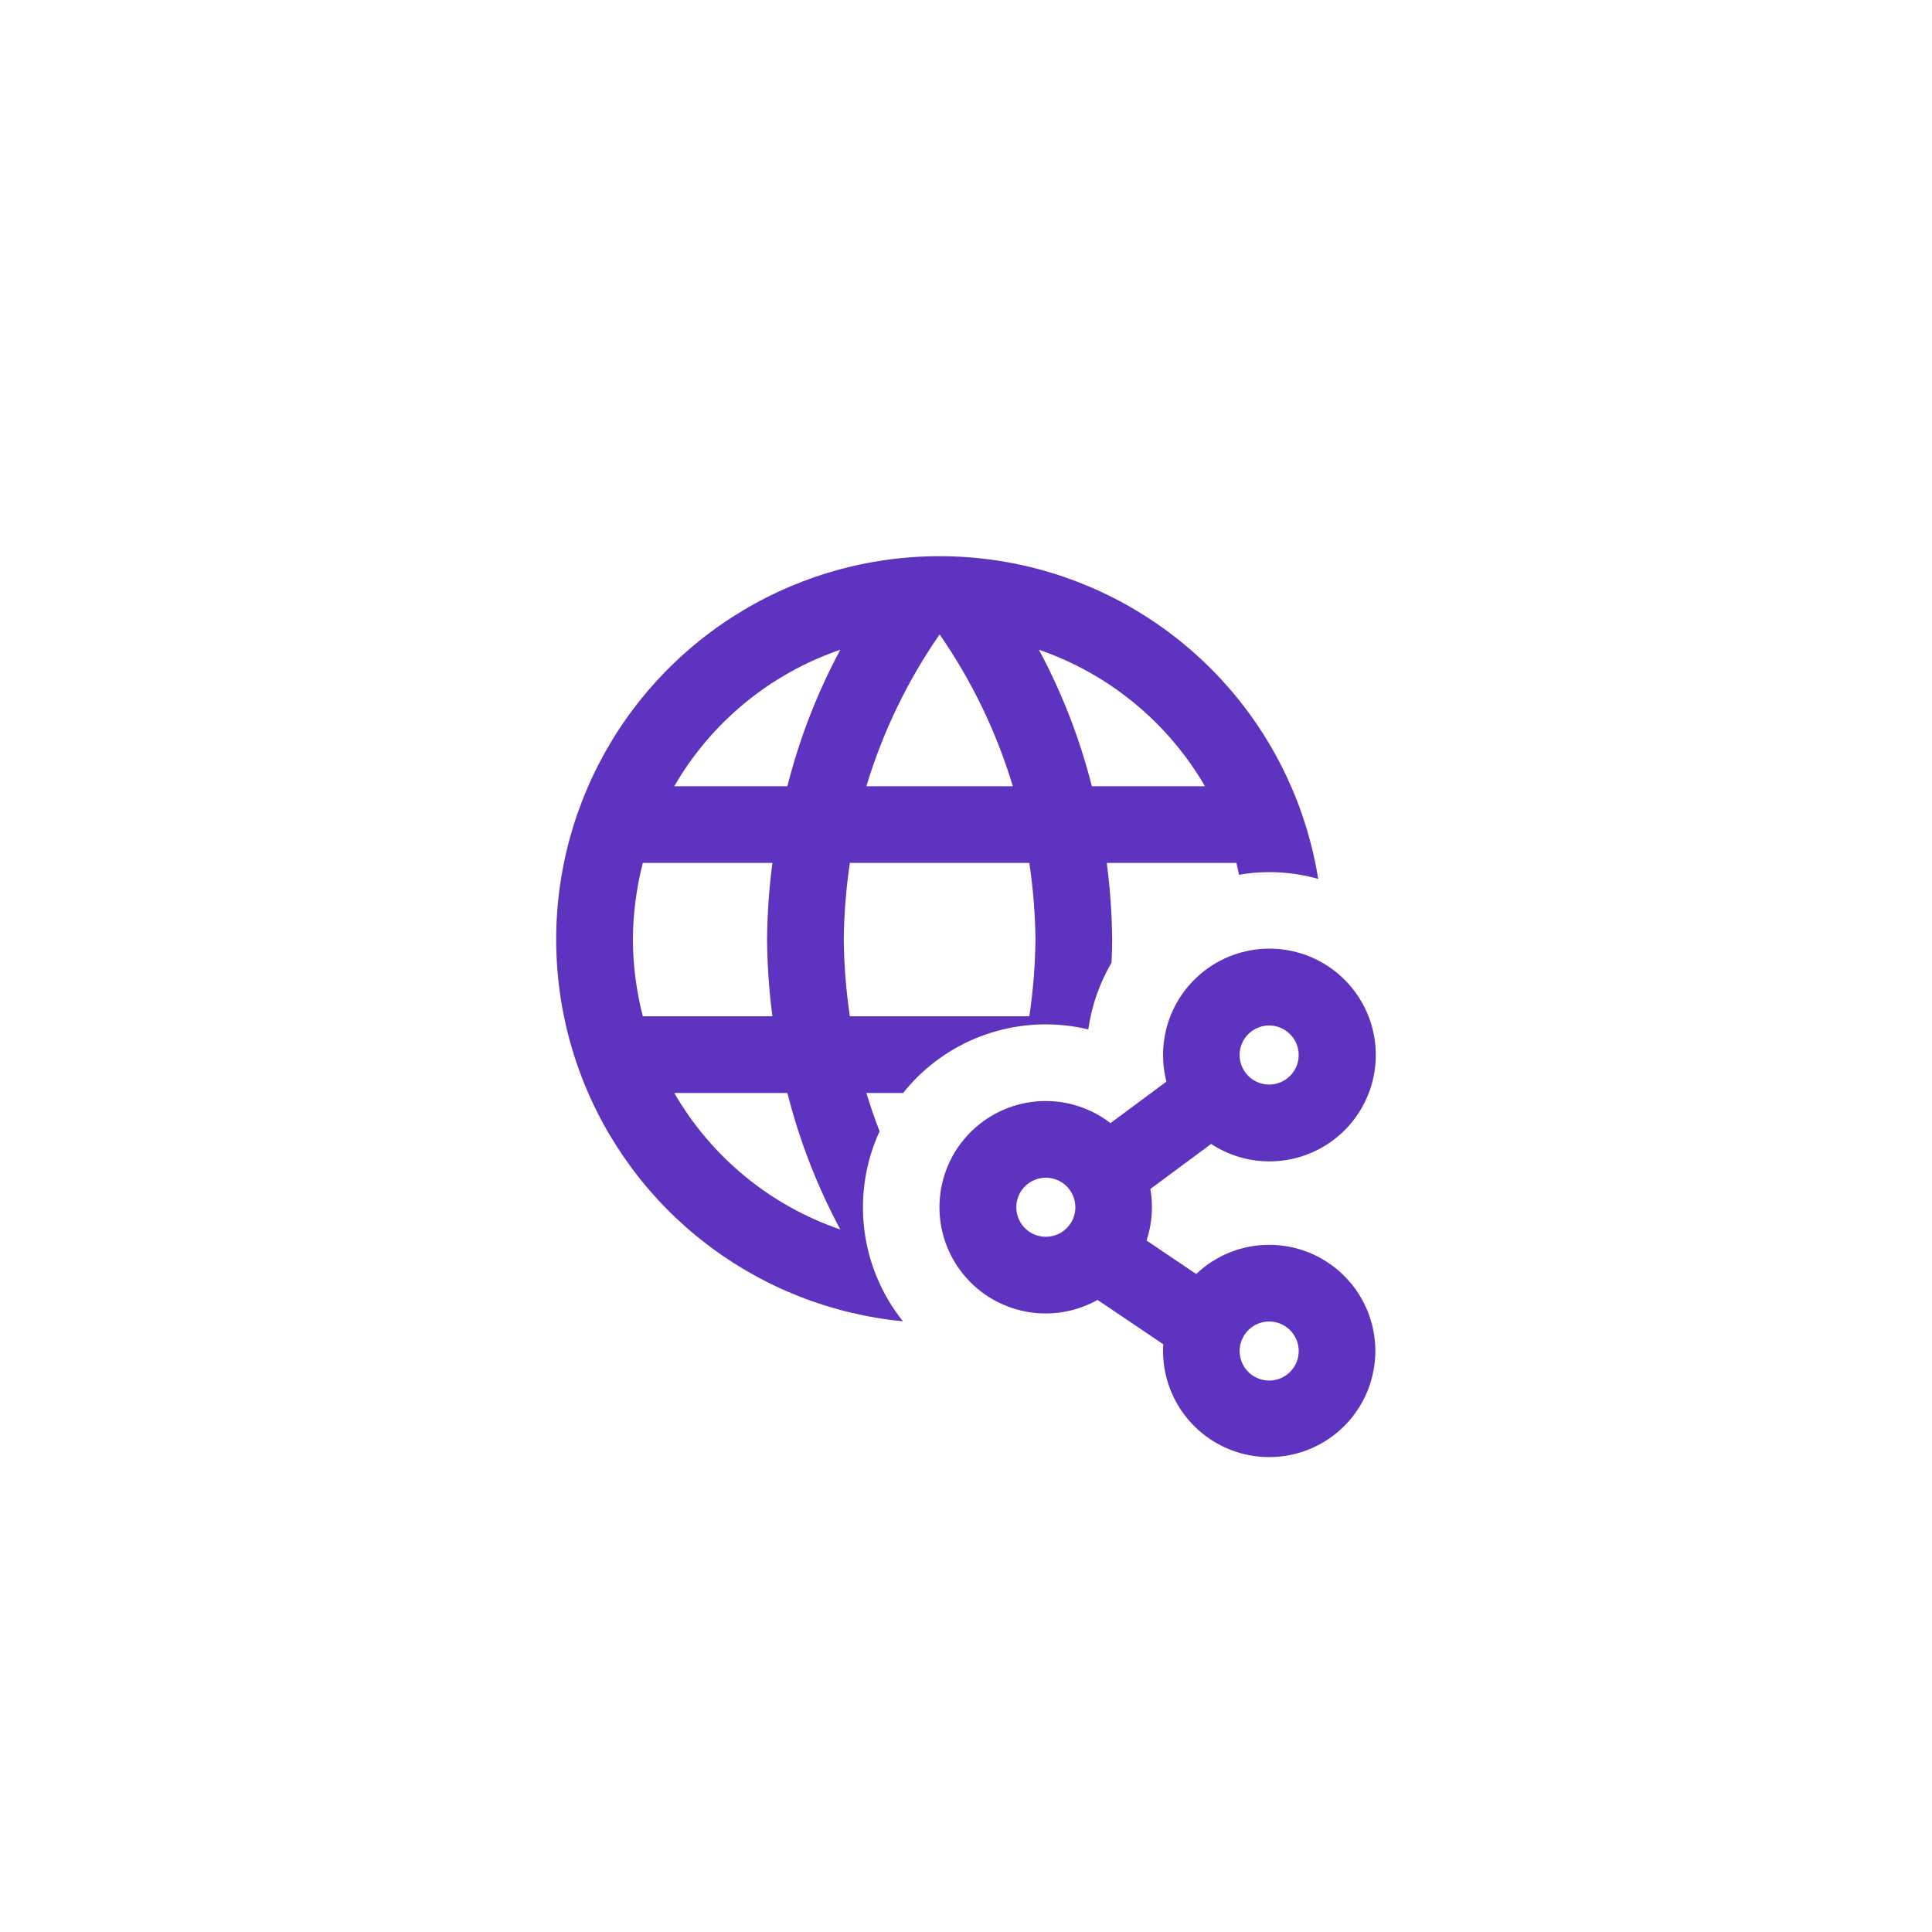
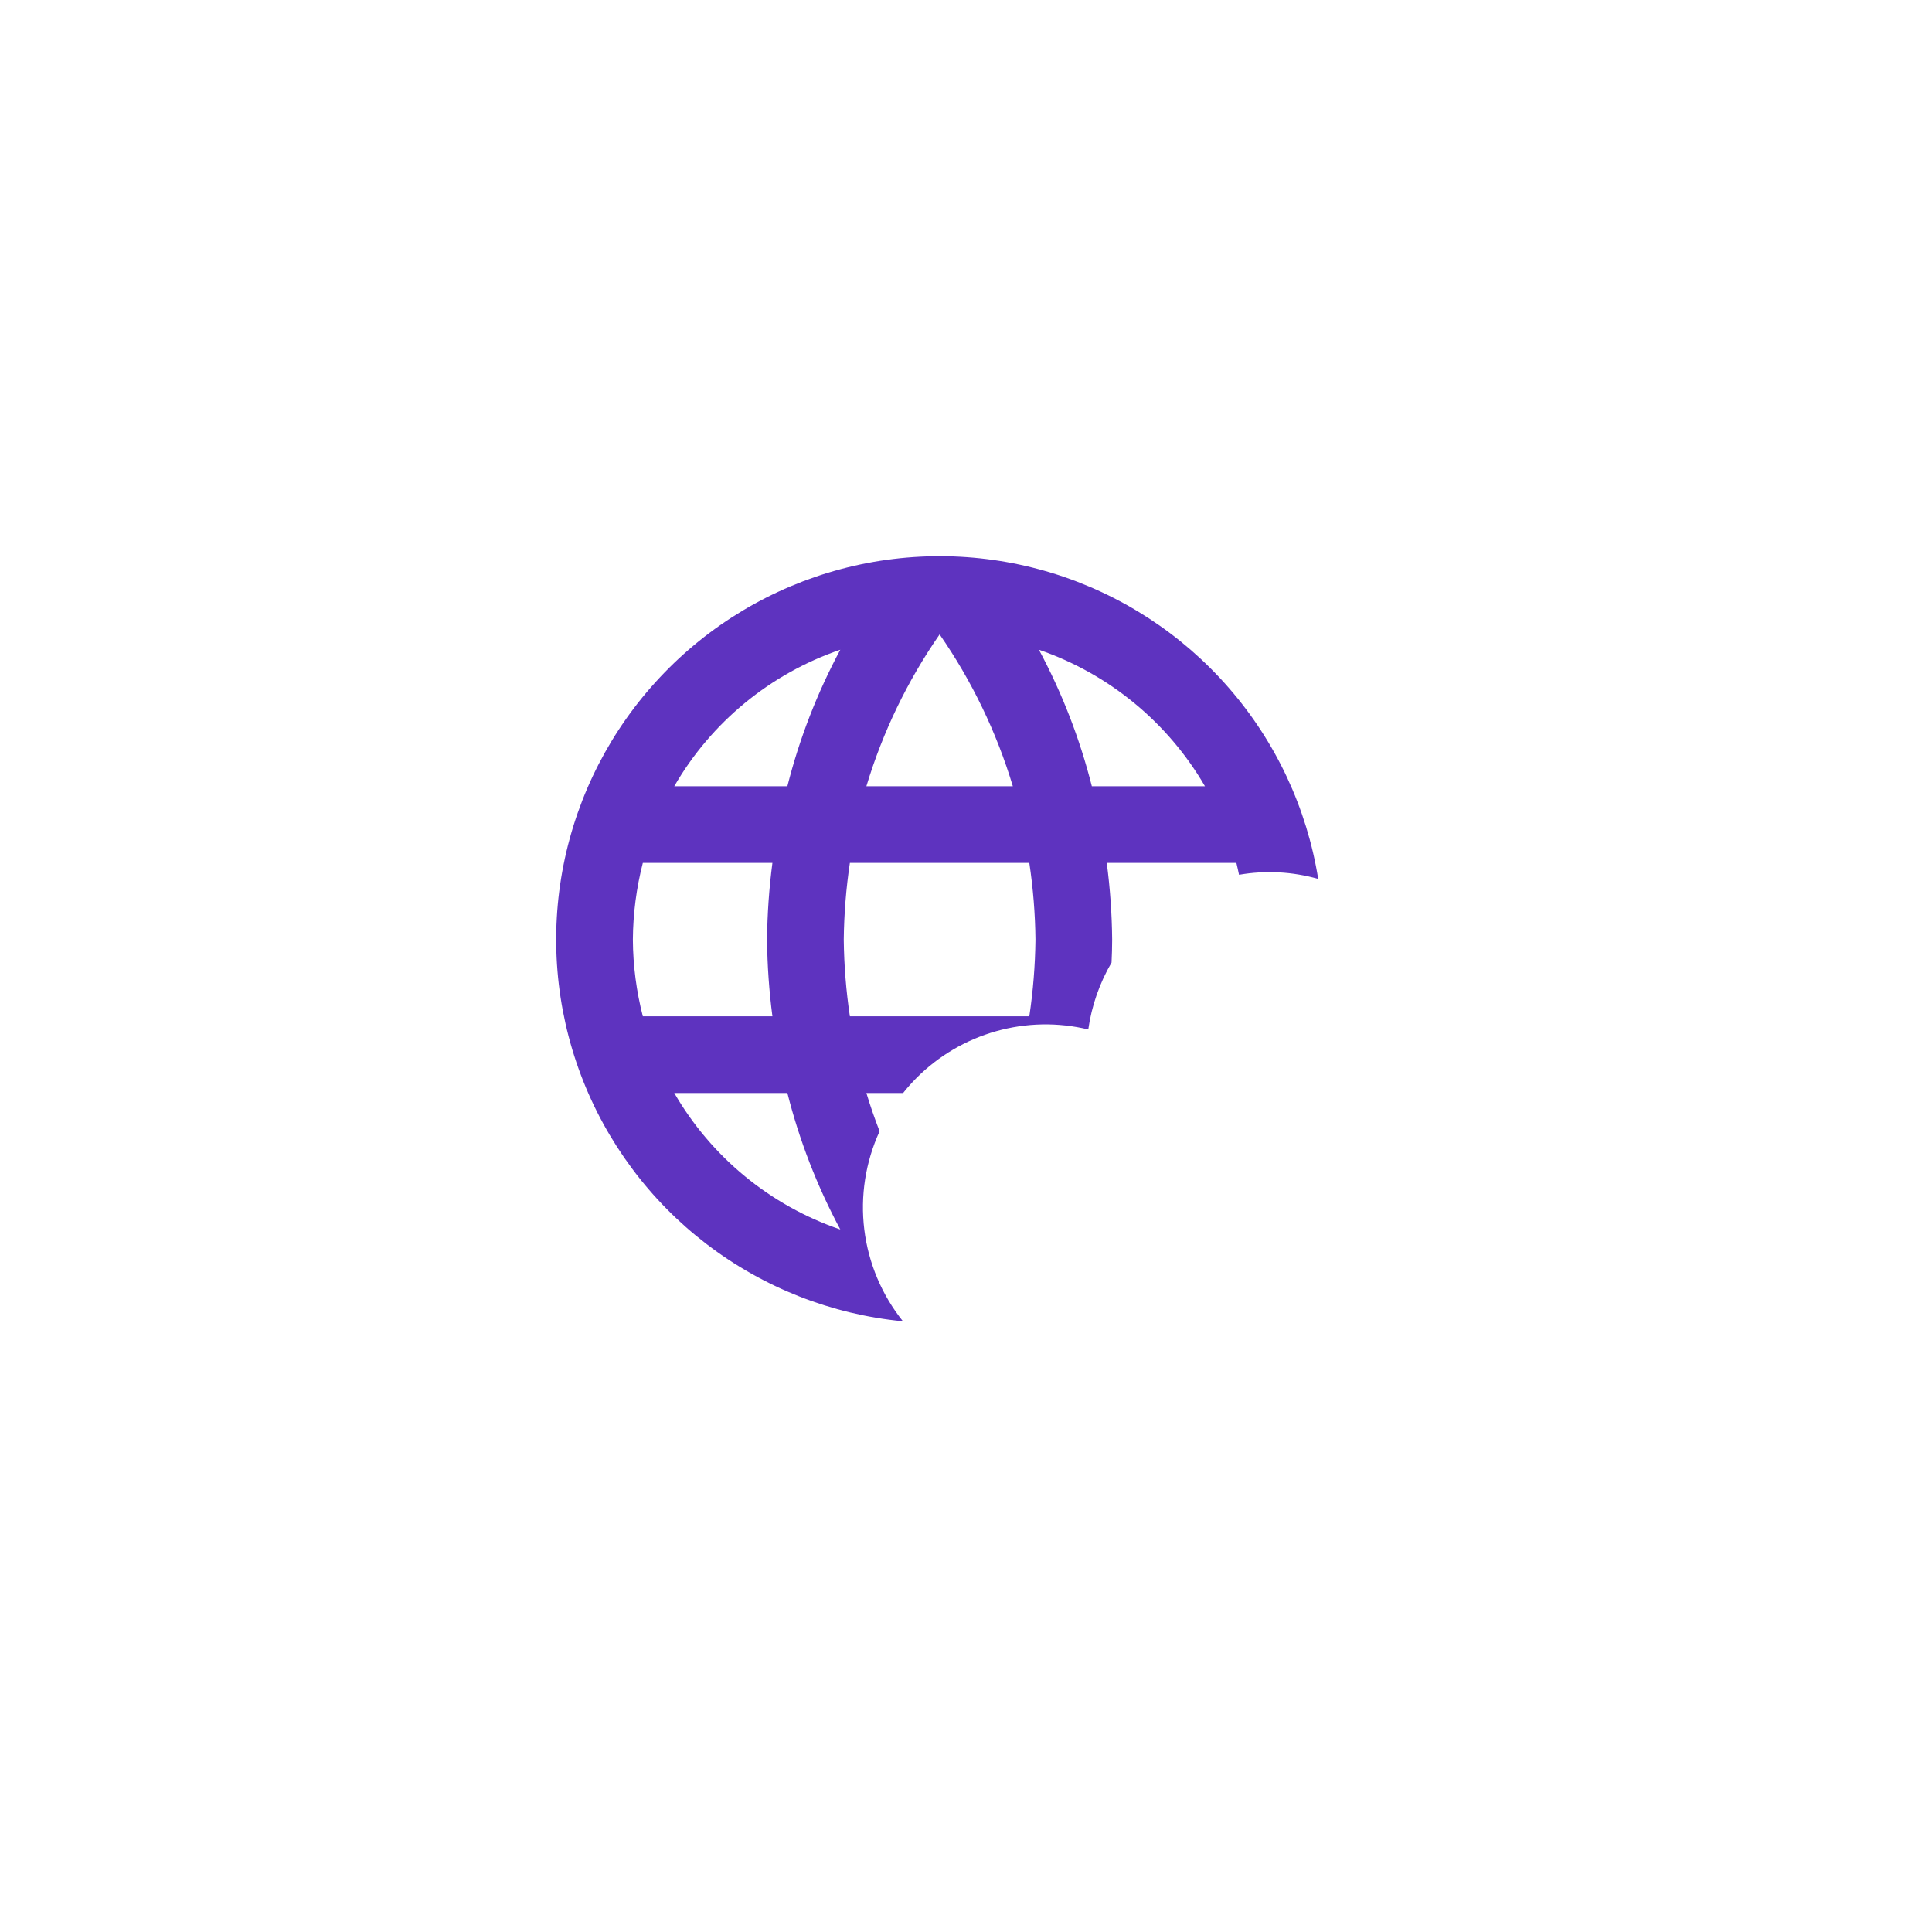
<svg xmlns="http://www.w3.org/2000/svg" width="66" height="66" viewBox="0 0 66 66" fill="none">
  <path d="M37.177 35.167C37.292 34.361 37.562 33.586 37.972 32.883C37.984 32.623 37.993 32.362 37.993 32.099C37.985 31.222 37.923 30.348 37.809 29.479H42.237C42.27 29.613 42.298 29.749 42.327 29.884C43.228 29.727 44.152 29.775 45.032 30.025C44.644 27.607 43.587 25.347 41.979 23.5C40.371 21.652 38.278 20.293 35.937 19.575C33.596 18.858 31.1 18.811 28.734 19.439C26.367 20.069 24.224 21.348 22.549 23.134C20.872 24.919 19.731 27.138 19.252 29.54C18.774 31.942 18.979 34.429 19.843 36.72C20.707 39.011 22.196 41.015 24.141 42.502C26.086 43.99 28.409 44.903 30.846 45.137C30.124 44.236 29.667 43.151 29.526 42.005C29.385 40.859 29.566 39.696 30.048 38.646C29.883 38.218 29.73 37.782 29.597 37.338H30.852C30.995 37.158 31.148 36.987 31.309 36.824C32.063 36.068 32.999 35.518 34.027 35.228C35.054 34.938 36.139 34.917 37.177 35.167H37.177ZM32.099 21.672C33.199 23.26 34.043 25.01 34.6 26.859H29.597C30.154 25.01 30.998 23.26 32.099 21.672V21.672ZM21.96 34.718C21.74 33.862 21.625 32.982 21.62 32.099C21.626 31.215 21.74 30.335 21.96 29.479H26.387C26.273 30.348 26.212 31.222 26.204 32.099C26.212 32.975 26.273 33.849 26.387 34.718H21.96ZM23.034 37.338H26.898C27.308 38.96 27.915 40.526 28.706 42.001C26.314 41.183 24.299 39.526 23.034 37.338V37.338ZM26.898 26.859H23.034C24.299 24.671 26.314 23.014 28.706 22.196C27.915 23.671 27.308 25.237 26.898 26.859V26.859ZM35.163 34.718H29.033C28.904 33.851 28.834 32.975 28.824 32.099C28.834 31.221 28.904 30.346 29.033 29.479H35.163C35.293 30.346 35.364 31.221 35.373 32.099C35.363 32.975 35.293 33.851 35.163 34.718V34.718ZM41.163 26.859H37.299C36.889 25.237 36.282 23.671 35.491 22.196C37.88 23.019 39.894 24.674 41.163 26.859V26.859Z" fill="#5E33BF" />
-   <path d="M43.356 42.525C42.428 42.525 41.536 42.882 40.864 43.522L39.169 42.378C39.356 41.811 39.401 41.206 39.299 40.617L41.373 39.079C42.082 39.544 42.932 39.747 43.775 39.651C44.617 39.556 45.4 39.169 45.988 38.557C46.575 37.945 46.93 37.147 46.99 36.3C47.051 35.454 46.814 34.614 46.32 33.924C45.826 33.235 45.107 32.739 44.286 32.525C43.465 32.31 42.596 32.389 41.827 32.748C41.059 33.107 40.44 33.724 40.078 34.491C39.717 35.258 39.635 36.128 39.847 36.949L37.936 38.367C37.417 37.967 36.799 37.715 36.148 37.638C35.498 37.561 34.838 37.662 34.24 37.929C33.642 38.197 33.127 38.622 32.751 39.158C32.375 39.695 32.151 40.323 32.103 40.977C32.055 41.63 32.185 42.285 32.48 42.87C32.774 43.456 33.221 43.951 33.774 44.303C34.327 44.654 34.965 44.85 35.62 44.868C36.275 44.887 36.922 44.727 37.494 44.407L39.739 45.922C39.693 46.647 39.866 47.37 40.236 47.995C40.606 48.621 41.155 49.121 41.813 49.431C42.471 49.741 43.206 49.846 43.924 49.732C44.642 49.619 45.31 49.292 45.84 48.794C46.37 48.297 46.738 47.651 46.896 46.942C47.055 46.232 46.996 45.492 46.729 44.816C46.461 44.14 45.996 43.56 45.395 43.152C44.794 42.743 44.084 42.525 43.357 42.525H43.356ZM42.643 35.328C42.808 35.163 43.025 35.06 43.257 35.037C43.49 35.014 43.723 35.073 43.917 35.203C44.111 35.332 44.254 35.525 44.322 35.749C44.389 35.972 44.377 36.212 44.288 36.428C44.199 36.643 44.037 36.821 43.831 36.931C43.626 37.041 43.388 37.077 43.159 37.031C42.93 36.985 42.724 36.862 42.576 36.681C42.428 36.501 42.347 36.275 42.347 36.041C42.347 35.909 42.373 35.777 42.424 35.655C42.474 35.532 42.549 35.421 42.643 35.328V35.328ZM36.44 41.955C36.275 42.12 36.058 42.223 35.826 42.245C35.594 42.268 35.361 42.21 35.166 42.08C34.972 41.95 34.829 41.757 34.762 41.534C34.694 41.311 34.706 41.071 34.795 40.855C34.885 40.639 35.046 40.462 35.252 40.352C35.458 40.242 35.695 40.206 35.924 40.252C36.153 40.297 36.359 40.421 36.507 40.601C36.655 40.782 36.736 41.008 36.736 41.241C36.736 41.374 36.71 41.505 36.66 41.628C36.609 41.75 36.534 41.861 36.44 41.955V41.955ZM44.07 46.867C43.905 47.032 43.688 47.135 43.456 47.157C43.224 47.18 42.99 47.122 42.797 46.992C42.602 46.863 42.459 46.67 42.392 46.446C42.324 46.223 42.336 45.983 42.425 45.767C42.514 45.552 42.676 45.374 42.882 45.264C43.087 45.154 43.325 45.118 43.554 45.164C43.783 45.21 43.989 45.333 44.137 45.514C44.285 45.694 44.366 45.92 44.366 46.154C44.366 46.286 44.34 46.417 44.289 46.54C44.239 46.662 44.164 46.773 44.07 46.867V46.867Z" fill="#5E33BF" />
</svg>